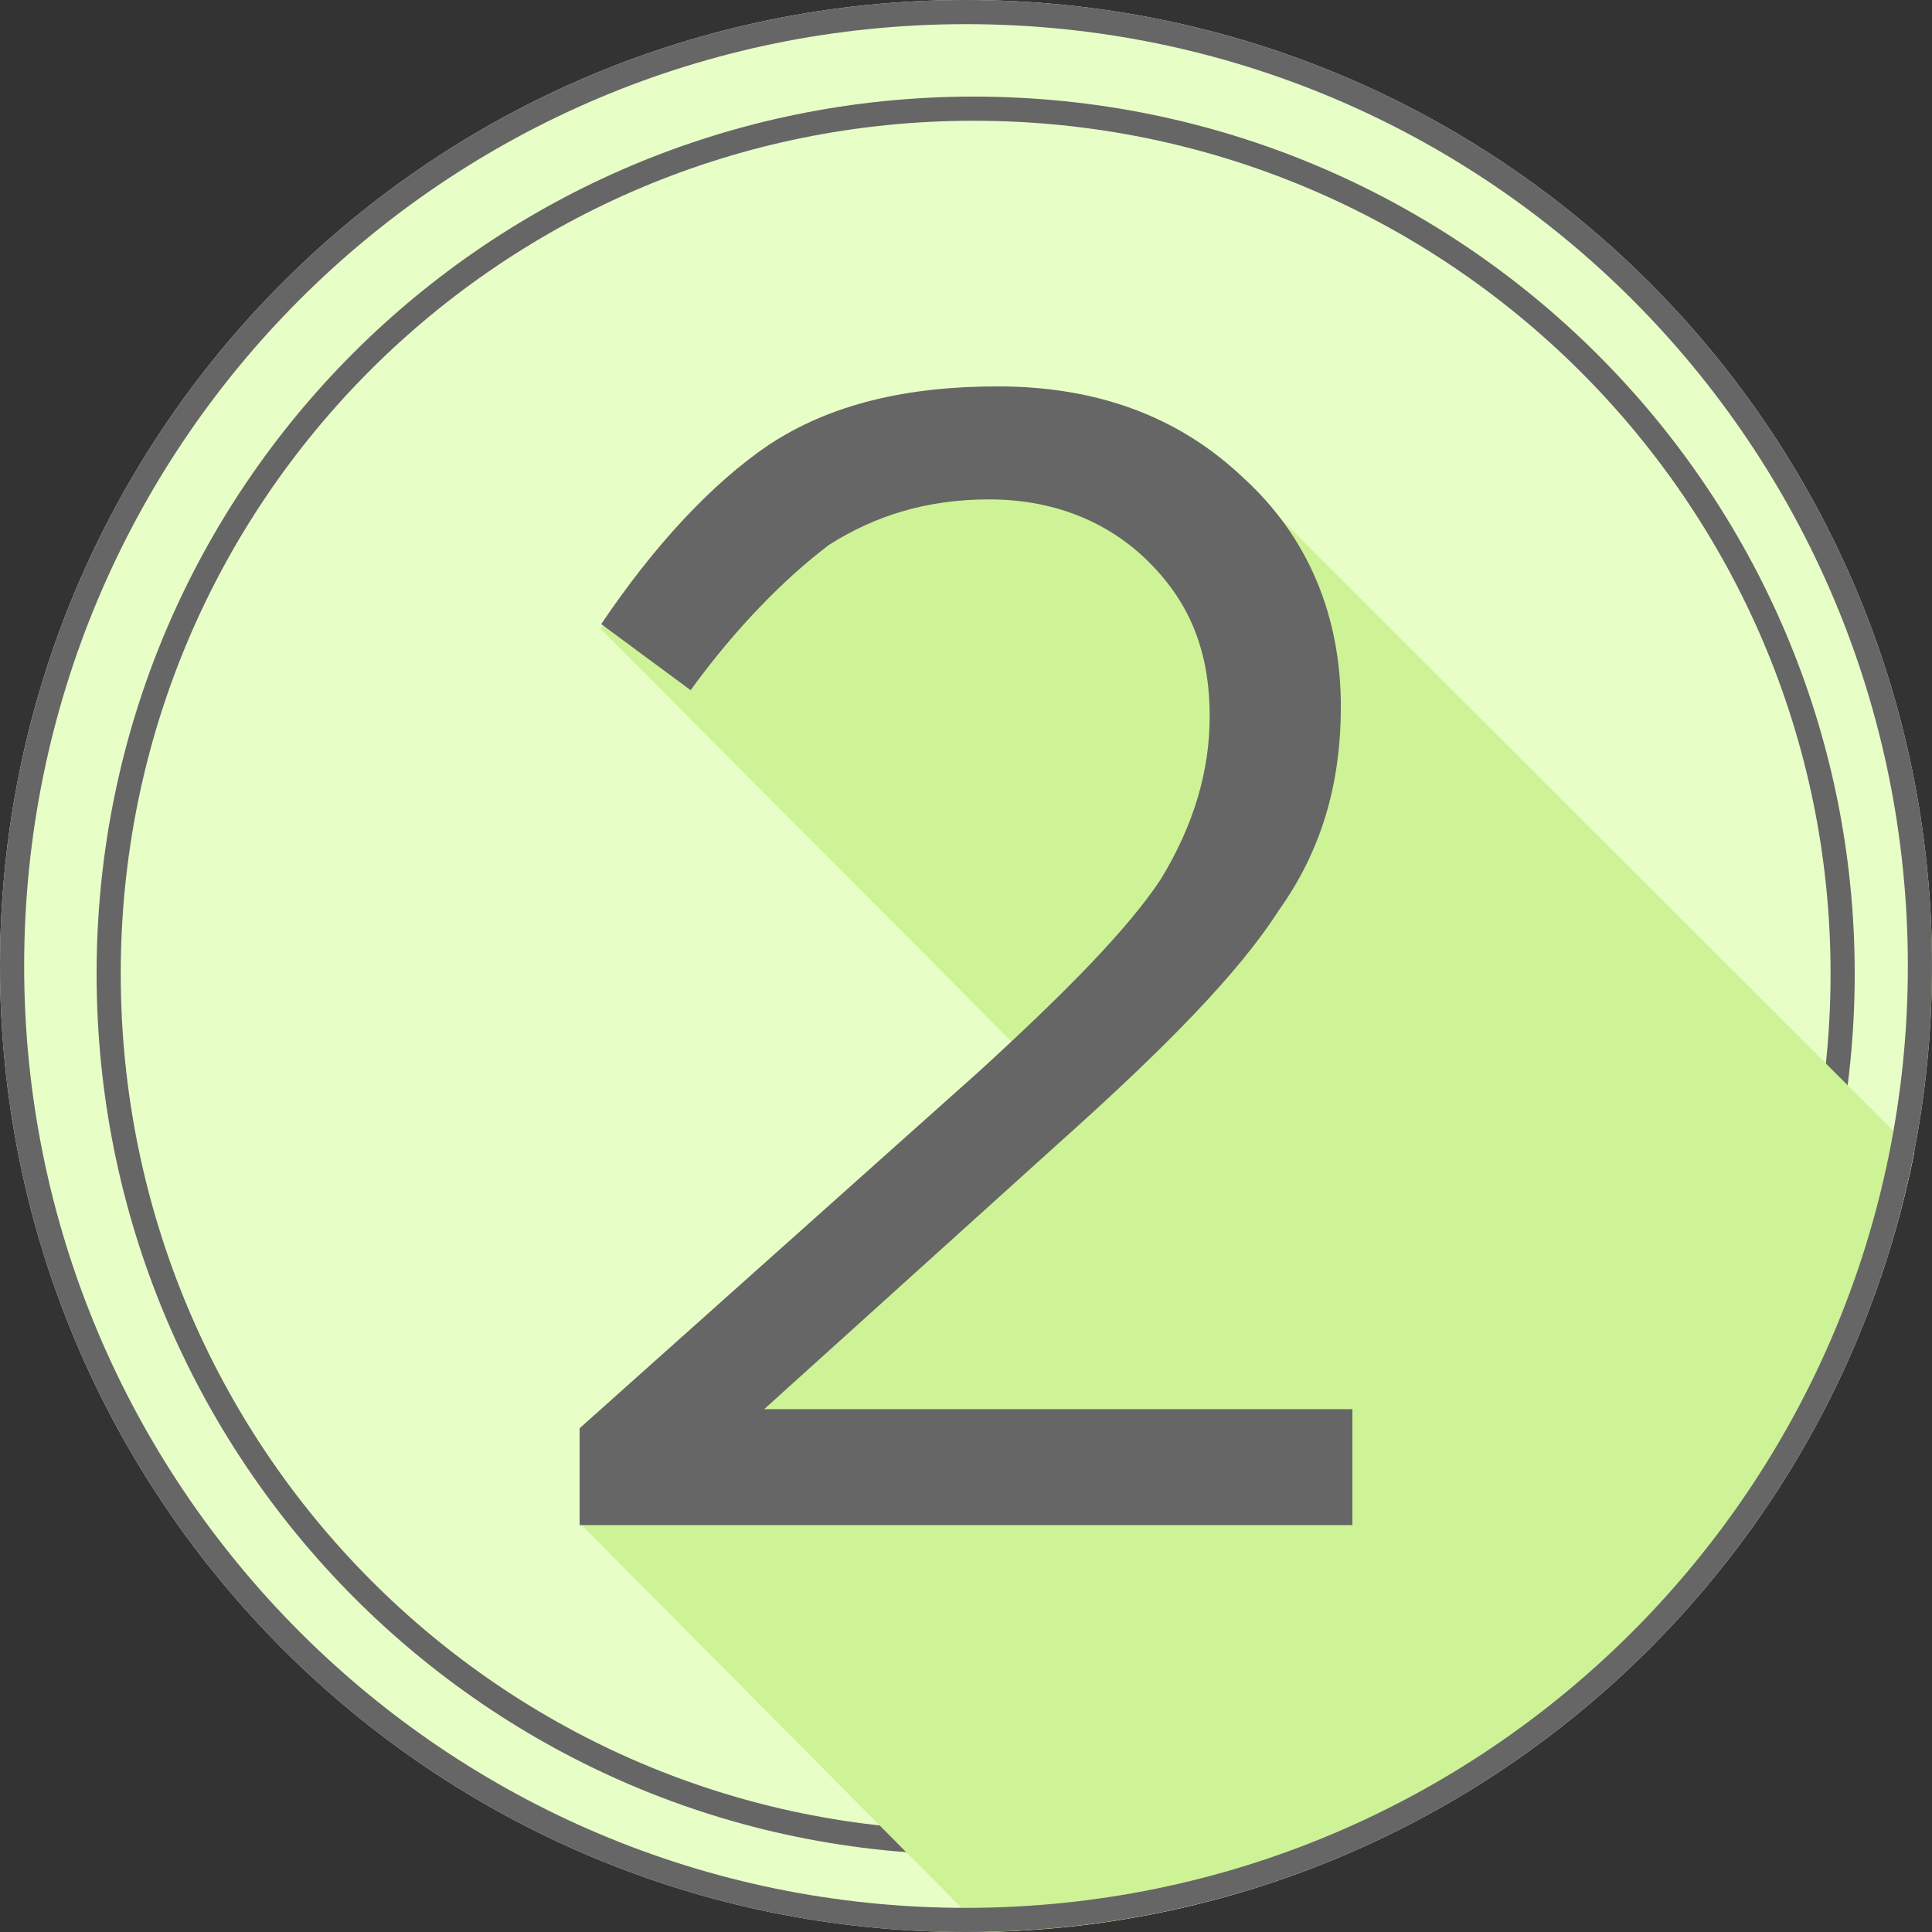
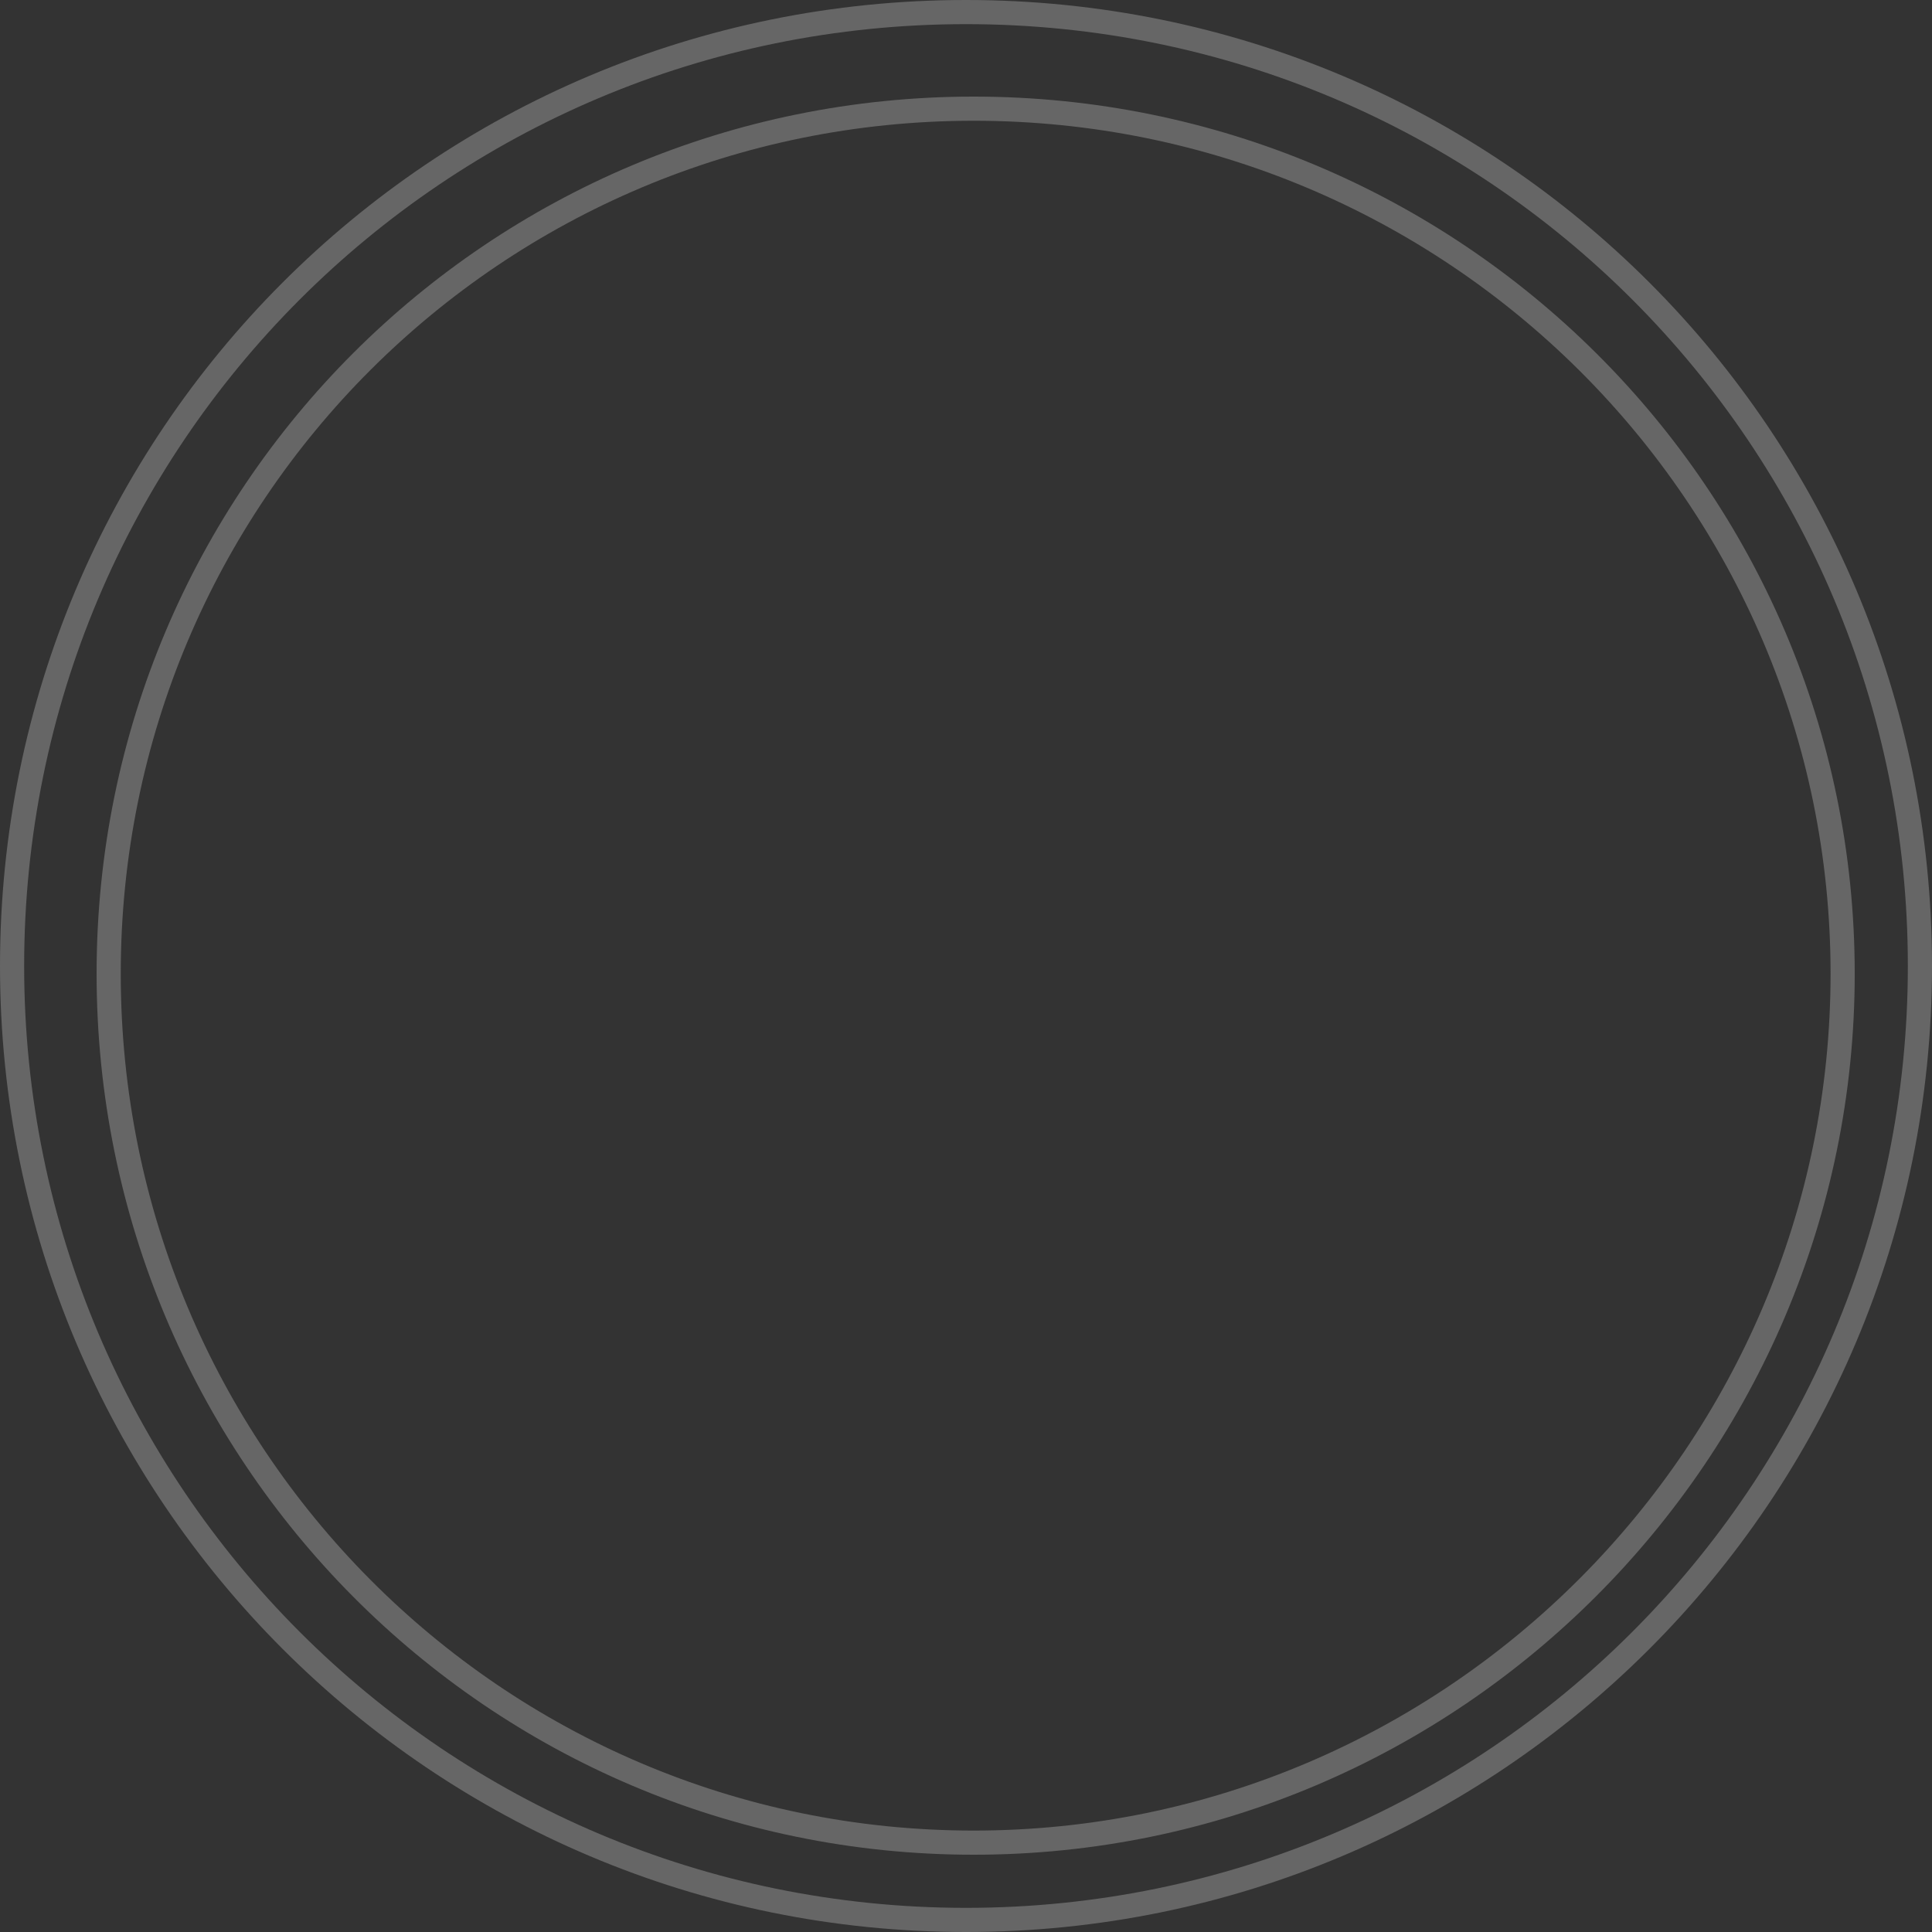
<svg xmlns="http://www.w3.org/2000/svg" width="80" height="80" viewBox="0 0 80 80" fill="none">
  <rect x="0" y="0" width="80" height="80" fill="#333333" stroke="none" />
-   <path fill-rule="evenodd" clip-rule="evenodd" d="M40 0C62.162 0 80 17.898 80 40C80 62.102 62.102 80 40 80C17.898 80 0 62.102 0 40C0 17.898 17.838 0 40 0Z" fill="#E8FEC7" />
  <path d="M40.318 4.5C60.167 4.5 76.3 20.529 76.3 40.318C76.3 60.11 60.164 76.3 40.318 76.3C20.475 76.3 4.5 60.167 4.5 40.318C4.5 20.473 20.526 4.5 40.318 4.5Z" stroke="#666666" />
-   <path fill-rule="evenodd" clip-rule="evenodd" d="M79.273 47.703C75.672 65.78 59.888 79.638 40.804 80L24 63.068V59.152L43.204 44.449L24.84 26.011L39.484 17.455L52.087 20.528L79.273 47.703Z" fill="#CEF397" />
-   <path d="M24 63.273V59.141L40.597 44.315C44.179 41.034 46.687 38.482 48.06 36.416C49.433 34.168 50.09 31.92 50.09 29.671C50.09 26.937 49.254 24.871 47.403 23.109C45.731 21.529 43.522 20.679 40.955 20.679C38.388 20.679 36.239 21.347 34.328 22.562C32.478 23.96 30.448 26.026 28.597 28.578L24.895 25.843C27.105 22.562 29.492 20.01 31.821 18.43C34.388 16.729 37.552 16 41.313 16C45.373 16 48.776 17.215 51.463 19.767C54.149 22.198 55.522 25.479 55.522 29.246C55.522 32.527 54.687 35.261 52.955 37.692C51.284 40.305 48.239 43.404 43.821 47.353L31.642 58.351H56V63.151H24V63.273Z" fill="#666666" />
  <path d="M40 0.5C61.886 0.5 79.5 18.174 79.5 40C79.5 61.826 61.826 79.5 40 79.5C18.174 79.5 0.5 61.826 0.5 40C0.5 18.174 18.114 0.5 40 0.5Z" stroke="#666666" />
</svg>